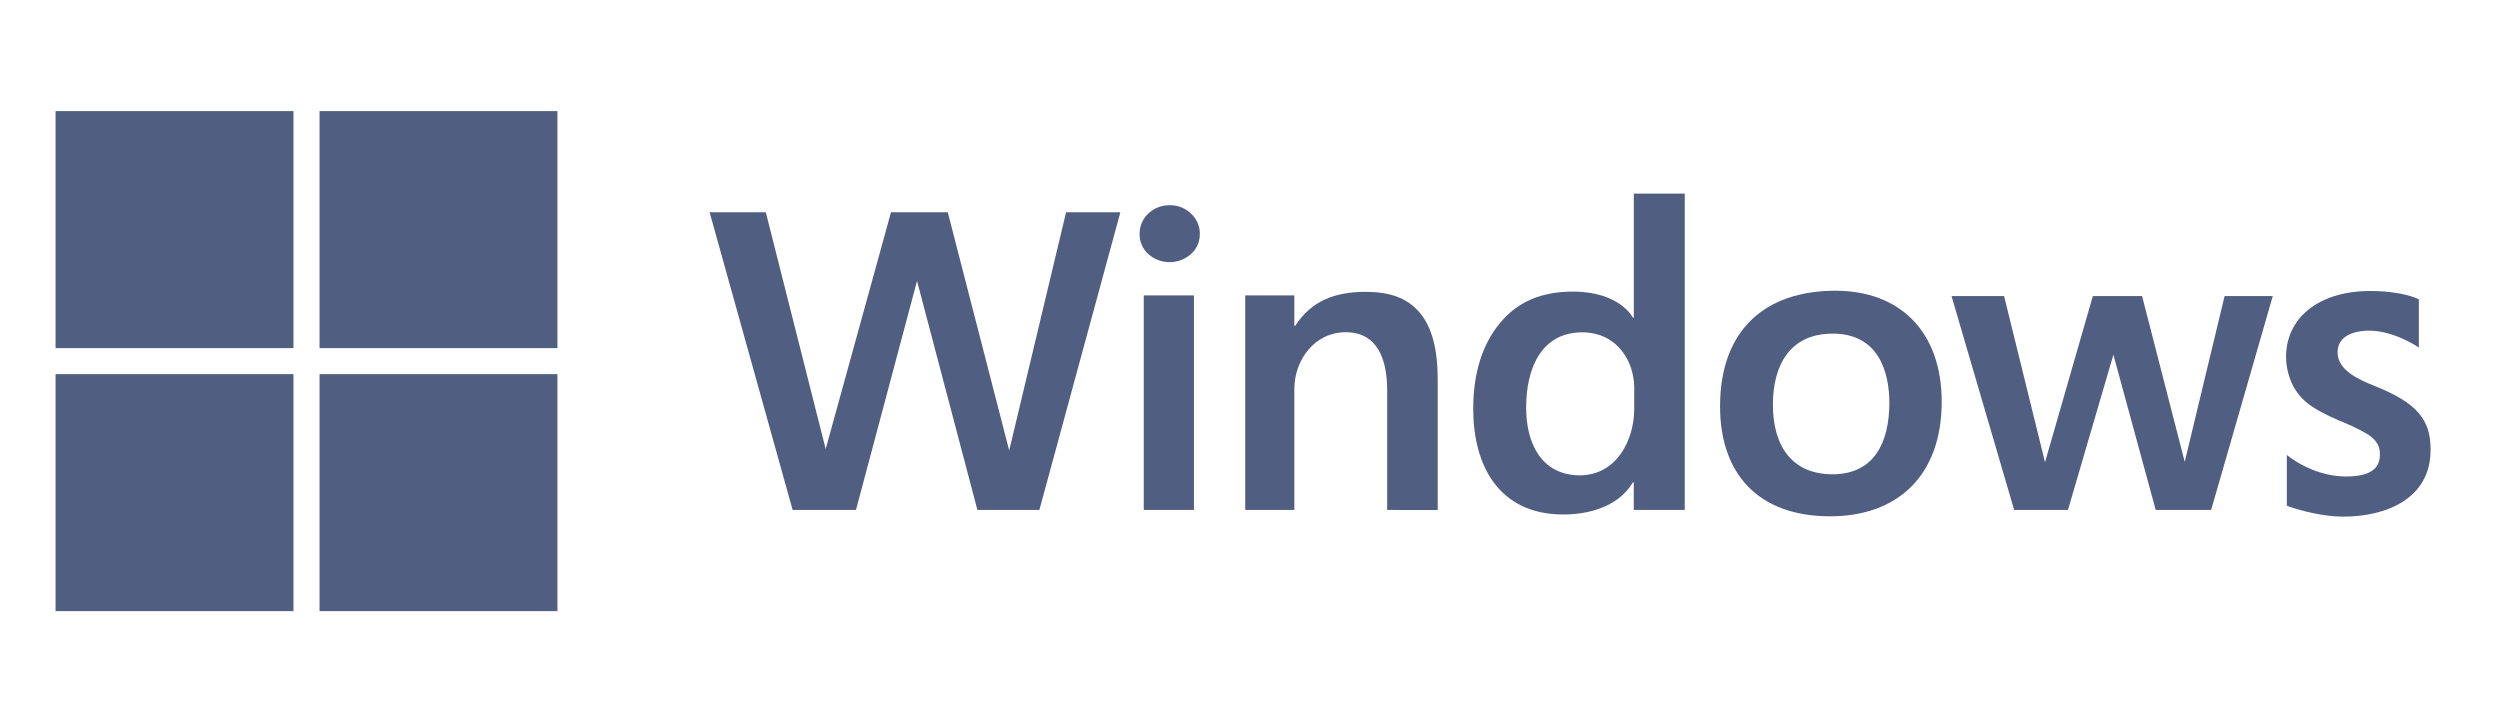
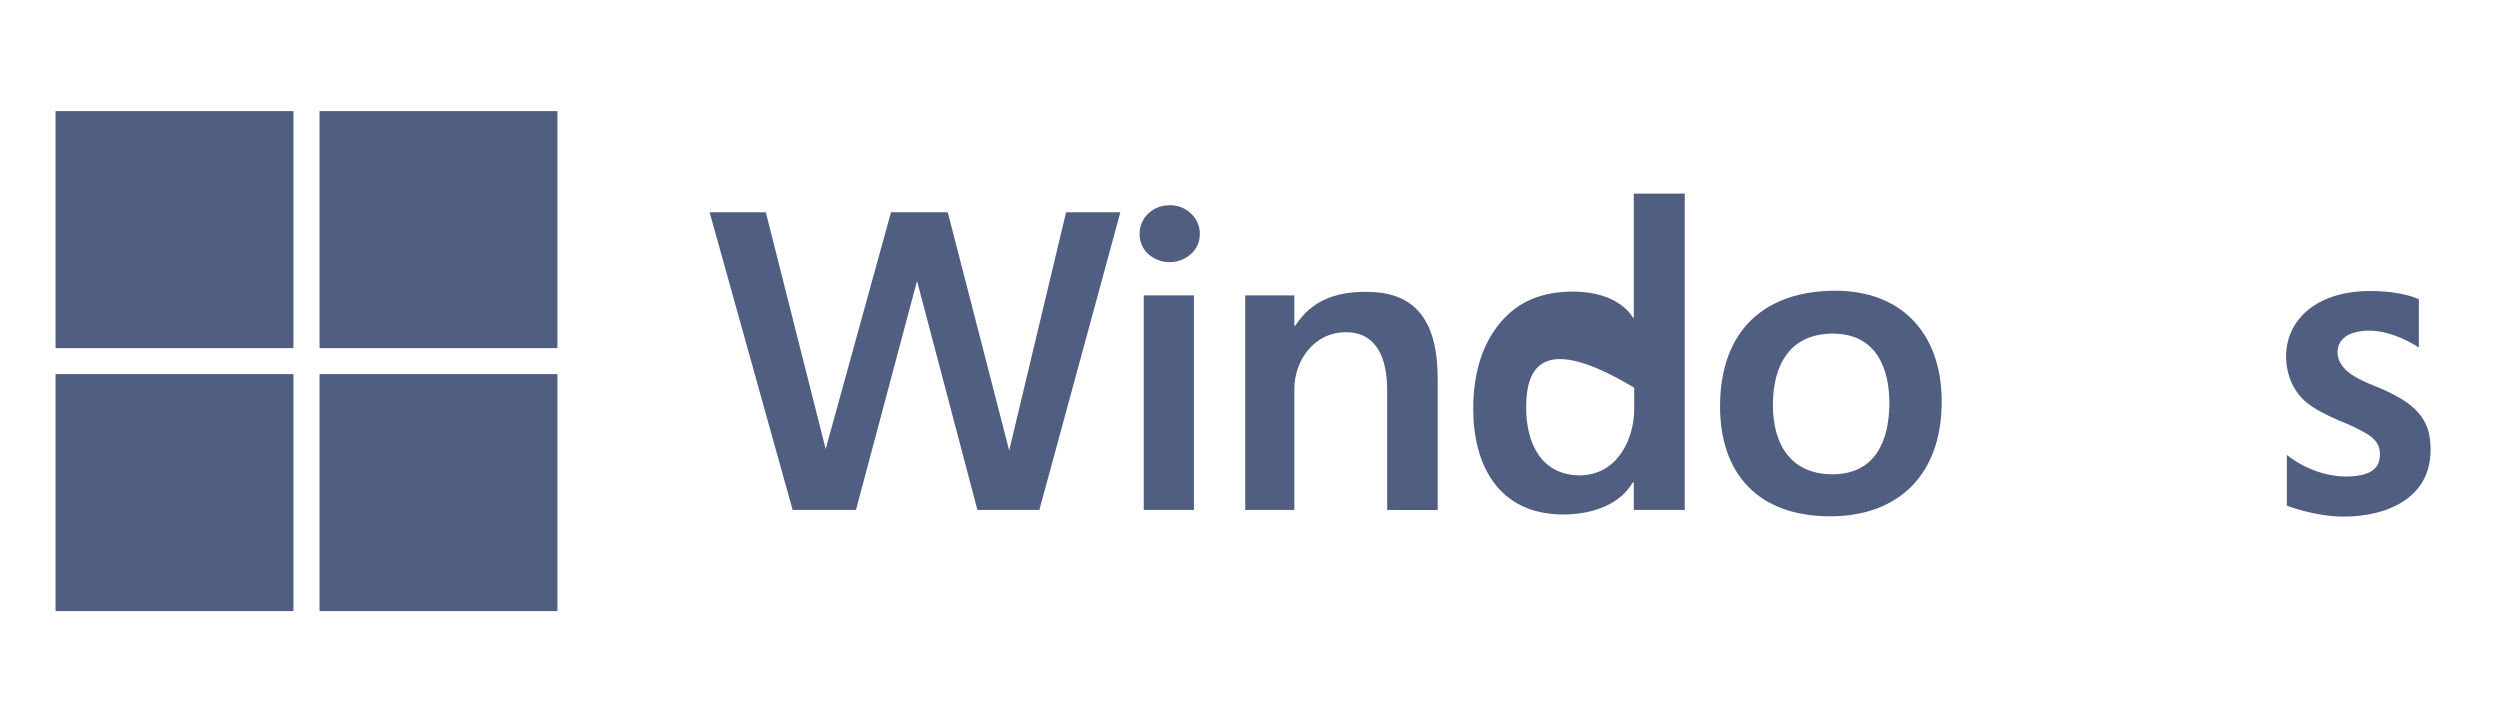
<svg xmlns="http://www.w3.org/2000/svg" width="180" height="52" viewBox="0 0 180 52" fill="none">
  <path d="M74.834 36.717H70.374L66.026 20.228L61.63 36.717H57.07L51.092 15.284H55.138L59.449 32.33L64.152 15.284H68.239L72.662 32.434L76.758 15.284H80.666L74.834 36.717Z" fill="#505E82" />
  <path d="M86.385 16.852C86.39 17.125 86.335 17.395 86.224 17.645C86.113 17.895 85.948 18.118 85.742 18.298C85.32 18.67 84.775 18.876 84.211 18.876C83.647 18.876 83.102 18.67 82.68 18.298C82.478 18.115 82.317 17.892 82.209 17.642C82.1 17.393 82.047 17.123 82.053 16.852C82.046 16.575 82.099 16.3 82.207 16.046C82.316 15.791 82.477 15.562 82.68 15.373C83.093 14.982 83.643 14.768 84.213 14.778C84.499 14.769 84.784 14.818 85.051 14.923C85.317 15.028 85.559 15.186 85.761 15.388C85.963 15.575 86.123 15.801 86.231 16.053C86.339 16.305 86.393 16.577 86.39 16.852H86.385ZM82.35 36.716V21.27H85.964V36.716H82.35Z" fill="#505E82" />
  <path d="M99.877 36.717V28.117C99.877 25.864 99.175 23.92 96.896 23.92C94.617 23.92 93.193 25.954 93.193 28.011V36.716H89.656V21.271H93.193V23.458H93.254C94.427 21.649 96.125 21.013 98.336 21.013C99.998 21.013 101.285 21.421 102.192 22.478C103.1 23.534 103.515 25.141 103.515 27.3V36.722L99.877 36.717Z" fill="#505E82" />
-   <path d="M117.632 36.717V34.729H117.569C116.446 36.609 114.155 37.043 112.557 37.043C107.815 37.043 106.072 33.368 106.072 29.458C106.072 26.866 106.719 24.793 108.014 23.238C109.321 21.672 111.065 20.995 113.25 20.995C116.65 20.995 117.573 22.879 117.573 22.879H117.634V13.94H121.302V36.717H117.632ZM117.663 27.915C117.663 26.05 116.459 23.929 113.919 23.929C111.015 23.929 109.883 26.453 109.883 29.352C109.883 31.888 110.948 34.189 113.716 34.226C116.427 34.226 117.64 31.65 117.663 29.52V27.915Z" fill="#505E82" />
+   <path d="M117.632 36.717V34.729H117.569C116.446 36.609 114.155 37.043 112.557 37.043C107.815 37.043 106.072 33.368 106.072 29.458C106.072 26.866 106.719 24.793 108.014 23.238C109.321 21.672 111.065 20.995 113.25 20.995C116.65 20.995 117.573 22.879 117.573 22.879H117.634V13.94H121.302V36.717H117.632ZM117.663 27.915C111.015 23.929 109.883 26.453 109.883 29.352C109.883 31.888 110.948 34.189 113.716 34.226C116.427 34.226 117.64 31.65 117.663 29.52V27.915Z" fill="#505E82" />
  <path d="M139.802 28.925C139.802 34.275 136.593 37.174 131.772 37.174C126.531 37.174 123.844 34.047 123.844 29.261C123.844 23.785 127.063 20.932 132.155 20.932C136.823 20.936 139.802 23.906 139.802 28.925ZM136.036 29.048C136.036 26.667 135.192 24.021 131.956 24.021C128.857 24.021 127.649 26.32 127.649 29.139C127.649 32.2 129.101 34.148 131.933 34.148C134.973 34.148 136.014 31.824 136.036 29.048Z" fill="#505E82" />
-   <path d="M159.202 36.717H155.212L152.164 25.537L148.892 36.717H145.02L140.509 21.318H144.294L147.241 33.281L150.684 21.318H154.23L157.3 33.25L160.171 21.318H163.639L159.202 36.717Z" fill="#505E82" />
  <path d="M174.999 32.417C174.999 35.856 171.875 37.196 168.732 37.196C166.688 37.196 164.653 36.412 164.653 36.412V32.754C164.653 32.754 166.426 34.289 168.893 34.309C170.587 34.309 171.35 33.776 171.35 32.766C171.392 31.953 170.895 31.504 170.301 31.168C169.685 30.824 169.045 30.523 168.388 30.268C167.367 29.831 166.607 29.41 166.108 29.006C165.634 28.621 165.256 28.131 165.005 27.576C164.739 26.982 164.601 26.341 164.597 25.691C164.597 22.915 166.921 20.953 170.637 20.953C173.093 20.953 174.158 21.552 174.158 21.552V25.024C174.158 25.024 172.416 23.815 170.602 23.807C169.303 23.807 168.322 24.278 168.303 25.345C168.294 26.719 169.984 27.389 170.994 27.796C172.463 28.385 173.537 29.015 174.139 29.738C174.742 30.46 175.003 31.184 175.003 32.416L174.999 32.417Z" fill="#505E82" />
  <path d="M21.129 8H4V25.064H21.129V8Z" fill="#505E82" />
  <path d="M40.136 8H23.007V25.064H40.136V8Z" fill="#505E82" />
  <path d="M21.129 26.937H4V44.001H21.129V26.937Z" fill="#505E82" />
  <path d="M40.136 26.937H23.007V44.001H40.136V26.937Z" fill="#505E82" />
</svg>